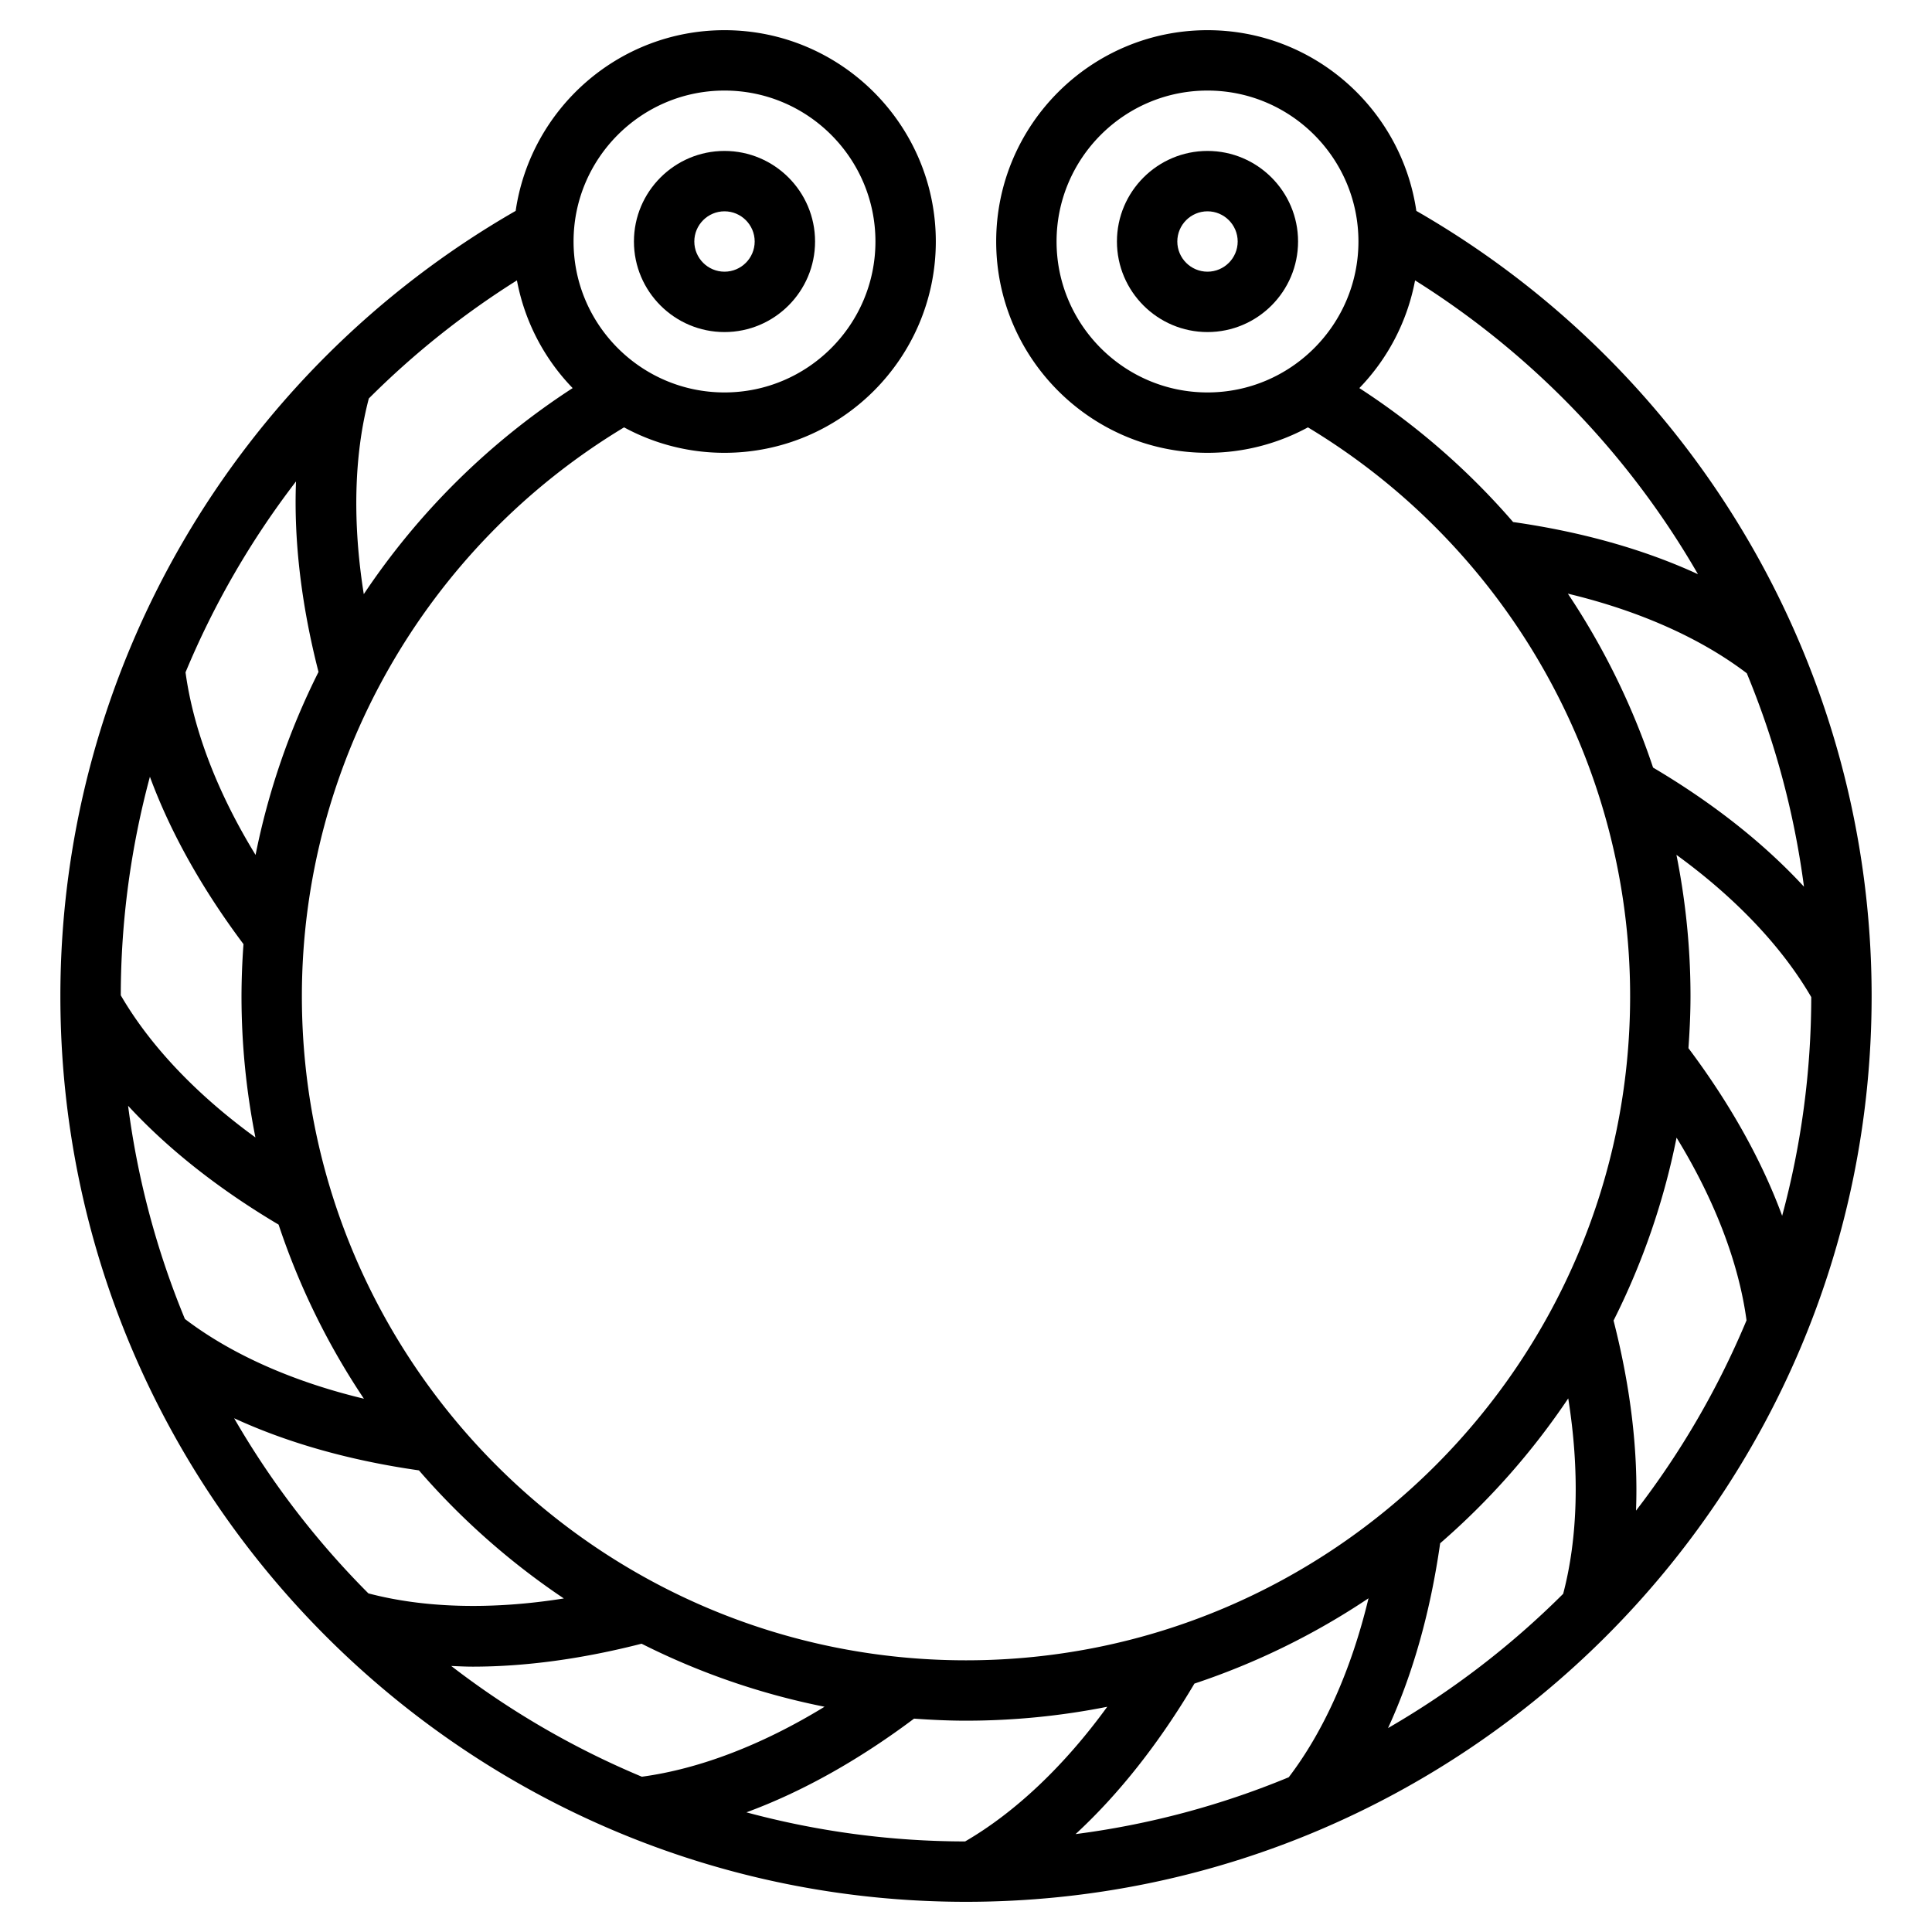
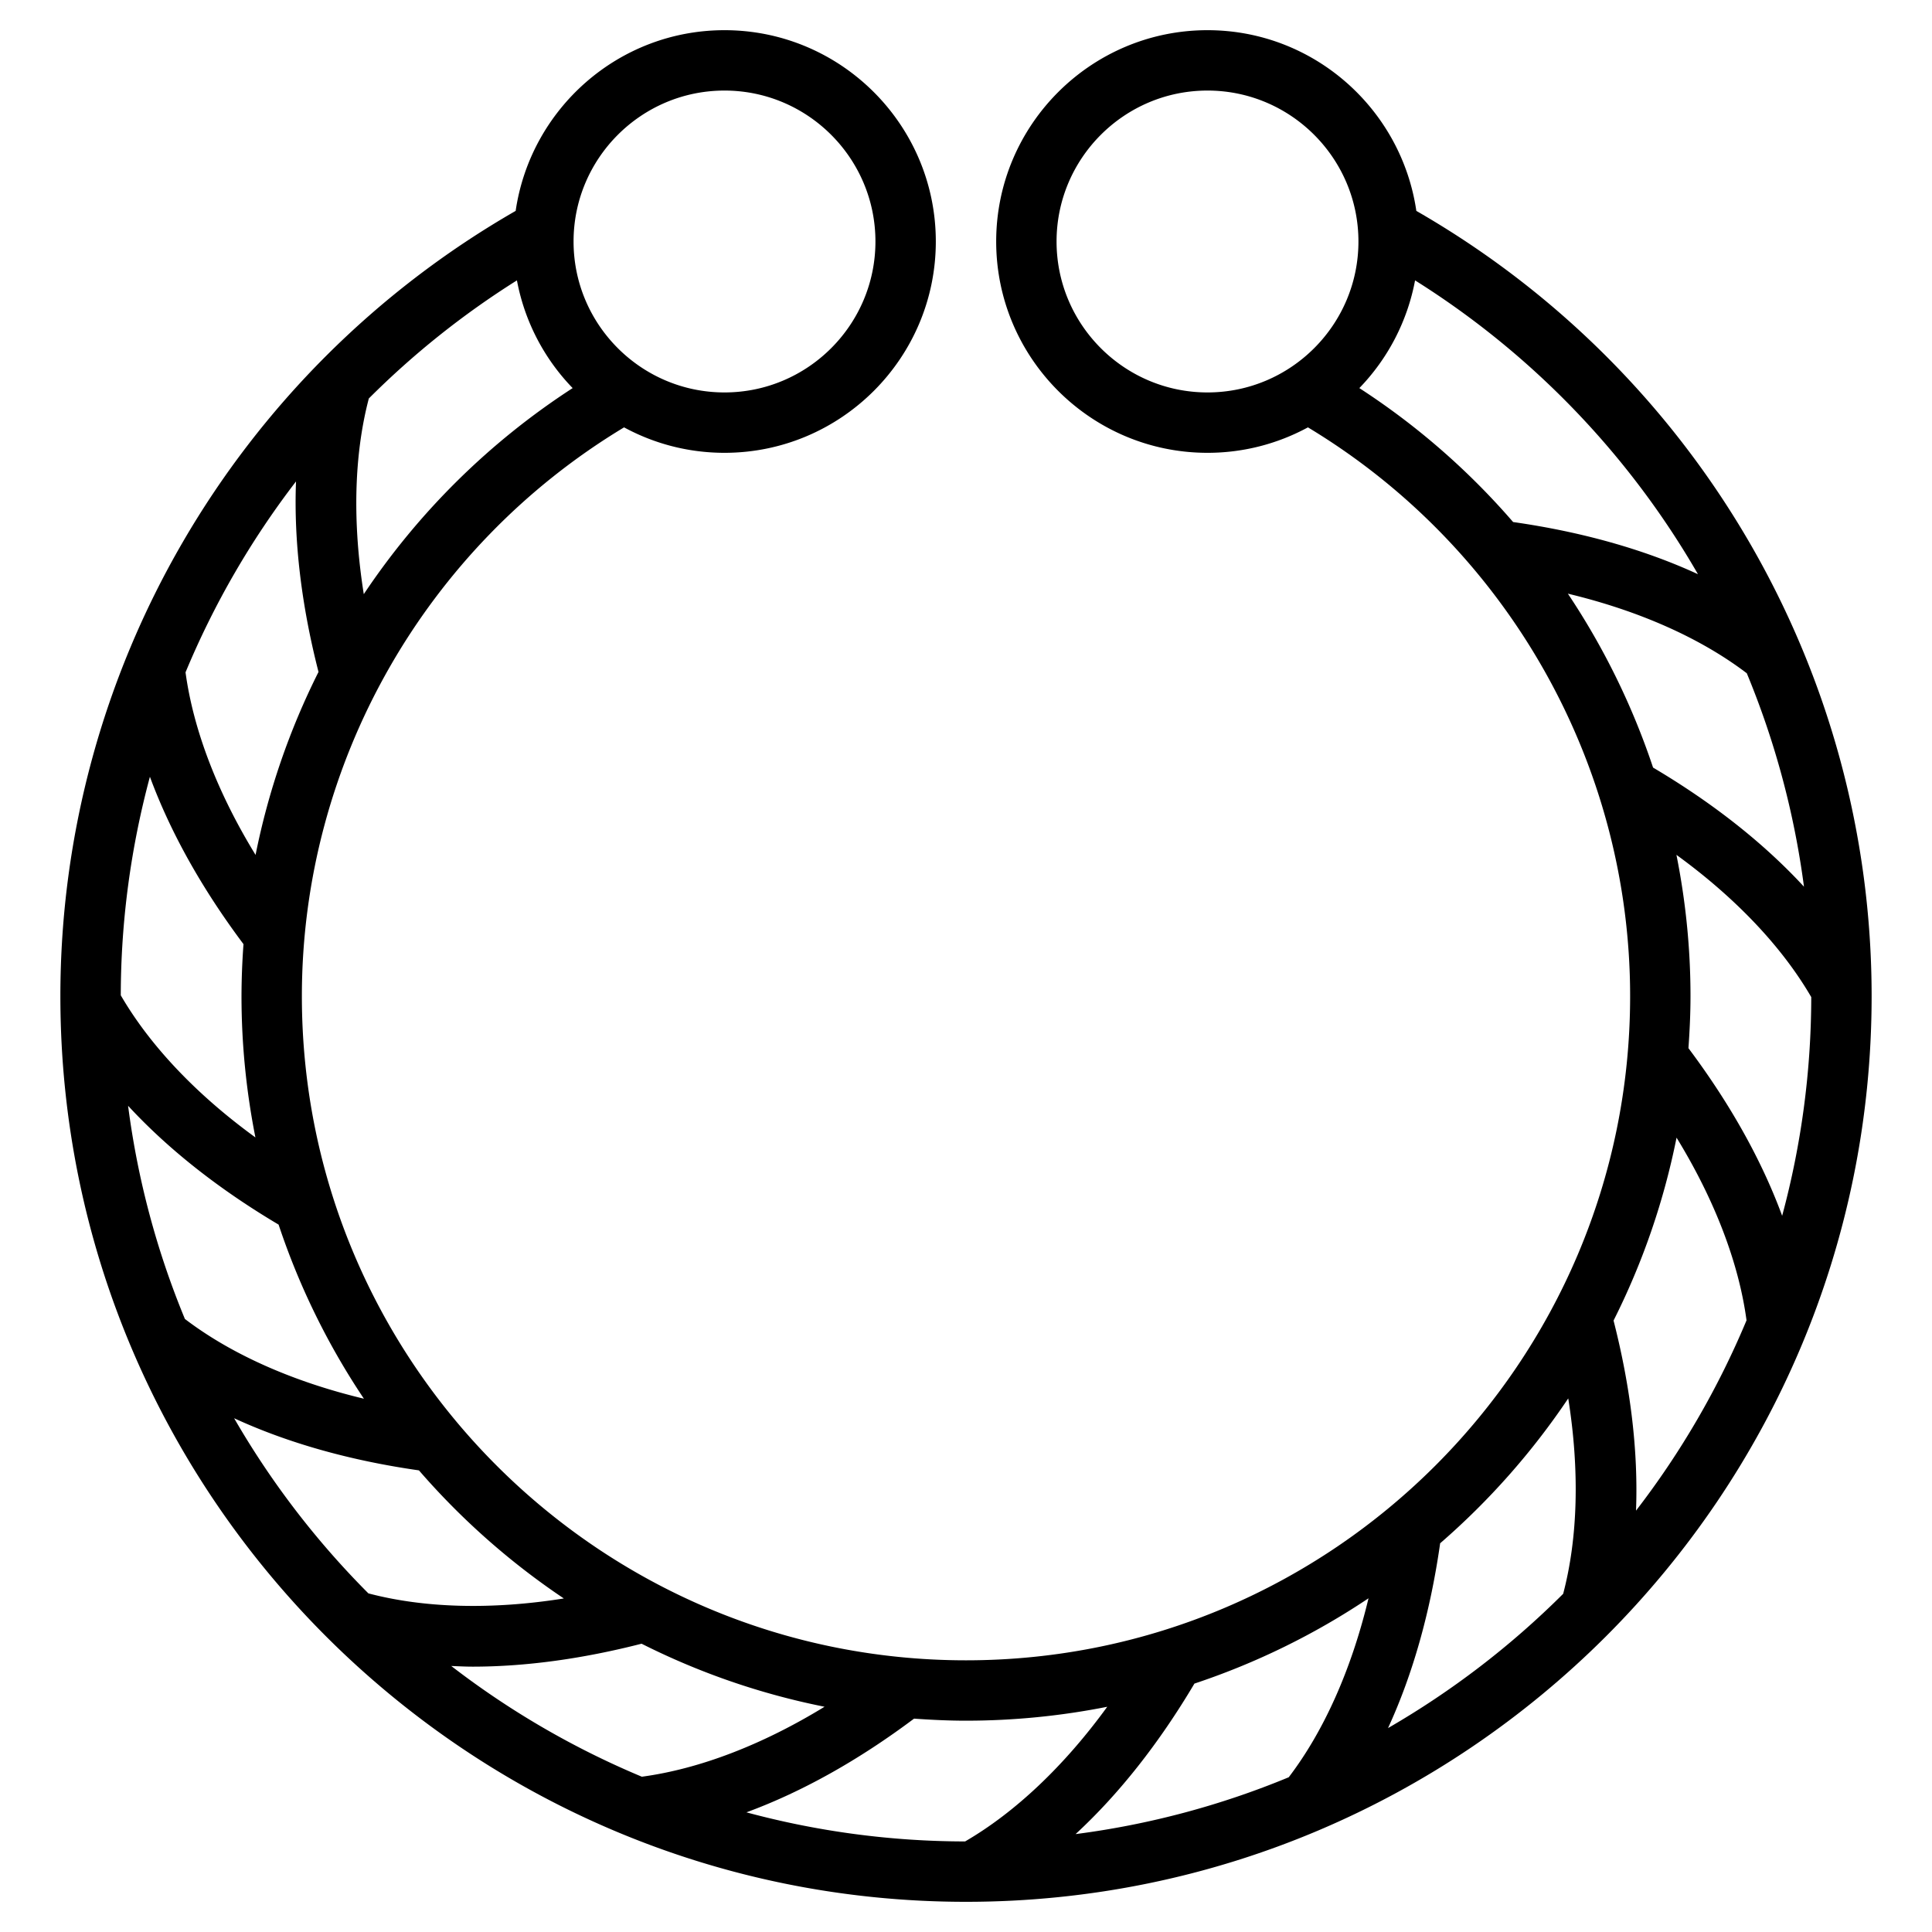
<svg xmlns="http://www.w3.org/2000/svg" viewBox="0 0 64 64">
-   <path d="M40 5c-1.654 0-3 1.346-3 3s1.346 3 3 3 3-1.346 3-3-1.346-3-3-3zm0 4c-.551 0-1-.449-1-1s.449-1 1-1 1 .449 1 1-.449 1-1 1zM24 11c1.654 0 3-1.346 3-3s-1.346-3-3-3-3 1.346-3 3 1.346 3 3 3zm0-4c.551 0 1 .449 1 1s-.449 1-1 1-1-.449-1-1 .449-1 1-1z" />
  <path d="M46.918 6.986C46.424 3.606 43.515 1 40 1c-3.86 0-7 3.14-7 7s3.14 7 7 7a6.957 6.957 0 0 0 3.327-.843C49.921 18.13 54 25.291 54 33c0 12.131-9.869 22-22 22s-22-9.869-22-22c0-7.709 4.079-14.87 10.673-18.843.99.537 2.123.843 3.327.843 3.86 0 7-3.14 7-7s-3.14-7-7-7c-3.515 0-6.424 2.606-6.918 5.986C7.77 12.336 2 22.248 2 33c0 16.542 13.458 30 30 30s30-13.458 30-30c0-10.752-5.77-20.664-15.082-26.014zm8.616 21.332c1.958 1.422 3.498 3.045 4.466 4.712a27.932 27.932 0 0 1-.964 7.245c-.678-1.843-1.728-3.717-3.104-5.553.04-.57.068-1.143.068-1.722 0-1.588-.161-3.155-.466-4.682zm-.774-2.891a24.11 24.11 0 0 0-2.822-5.761c2.352.563 4.394 1.47 5.927 2.637a27.965 27.965 0 0 1 1.894 7.07c-1.333-1.445-3.022-2.776-4.999-3.946zM35 8c0-2.757 2.243-5 5-5s5 2.243 5 5-2.243 5-5 5-5-2.243-5-5zm10.03 4.856a6.983 6.983 0 0 0 1.846-3.568 28.012 28.012 0 0 1 9.371 9.733c-1.783-.822-3.851-1.404-6.123-1.728a23.984 23.984 0 0 0-5.094-4.437zm10.508 24.83c1.262 2.06 2.061 4.145 2.318 6.052a28.008 28.008 0 0 1-3.661 6.304c.076-1.956-.177-4.082-.744-6.297a23.854 23.854 0 0 0 2.087-6.059zm-3.588 8.638c.379 2.383.322 4.612-.168 6.473a28.184 28.184 0 0 1-5.802 4.448c.822-1.783 1.403-3.851 1.727-6.122a24.221 24.221 0 0 0 4.243-4.799zm-9.259 12.55a27.737 27.737 0 0 1-7.061 1.883c1.441-1.33 2.768-3.015 3.937-4.986a23.932 23.932 0 0 0 5.767-2.826c-.565 2.353-1.474 4.396-2.643 5.929zm-6.012-2.335c-1.421 1.956-3.043 3.493-4.708 4.461a27.932 27.932 0 0 1-7.245-.964c1.843-.678 3.717-1.728 5.553-3.104.569.04 1.142.068 1.721.068a24.05 24.05 0 0 0 4.679-.461zm-15.417 2.317a28.063 28.063 0 0 1-6.314-3.668c.235.009.468.022.707.022 1.759 0 3.645-.26 5.598-.76a23.818 23.818 0 0 0 6.061 2.088c-2.059 1.261-4.144 2.061-6.052 2.318zM4.243 36.63c1.33 1.441 3.015 2.768 4.986 3.937a23.932 23.932 0 0 0 2.826 5.767c-2.354-.564-4.397-1.473-5.93-2.642a27.795 27.795 0 0 1-1.882-7.062zm4.218 1.049c-1.956-1.421-3.493-3.042-4.46-4.708.003-2.479.338-4.909.965-7.24.678 1.84 1.726 3.711 3.1 5.545A24.068 24.068 0 0 0 8 33c0 1.601.161 3.165.461 4.679zm.005-9.359c-1.262-2.058-2.061-4.141-2.32-6.048a28.049 28.049 0 0 1 3.66-6.324c-.077 1.96.176 4.091.745 6.311a23.997 23.997 0 0 0-2.085 6.061zM24 3c2.757 0 5 2.243 5 5s-2.243 5-5 5-5-2.243-5-5 2.243-5 5-5zm-6.876 6.288a6.971 6.971 0 0 0 1.846 3.568 24.032 24.032 0 0 0-6.919 6.826c-.38-2.386-.323-4.619.167-6.482a28.029 28.029 0 0 1 4.906-3.912zM7.756 46.981c1.783.822 3.851 1.403 6.122 1.727a24.143 24.143 0 0 0 4.8 4.243c-2.383.379-4.612.322-6.474-.168a28.141 28.141 0 0 1-4.448-5.802z" />
</svg>